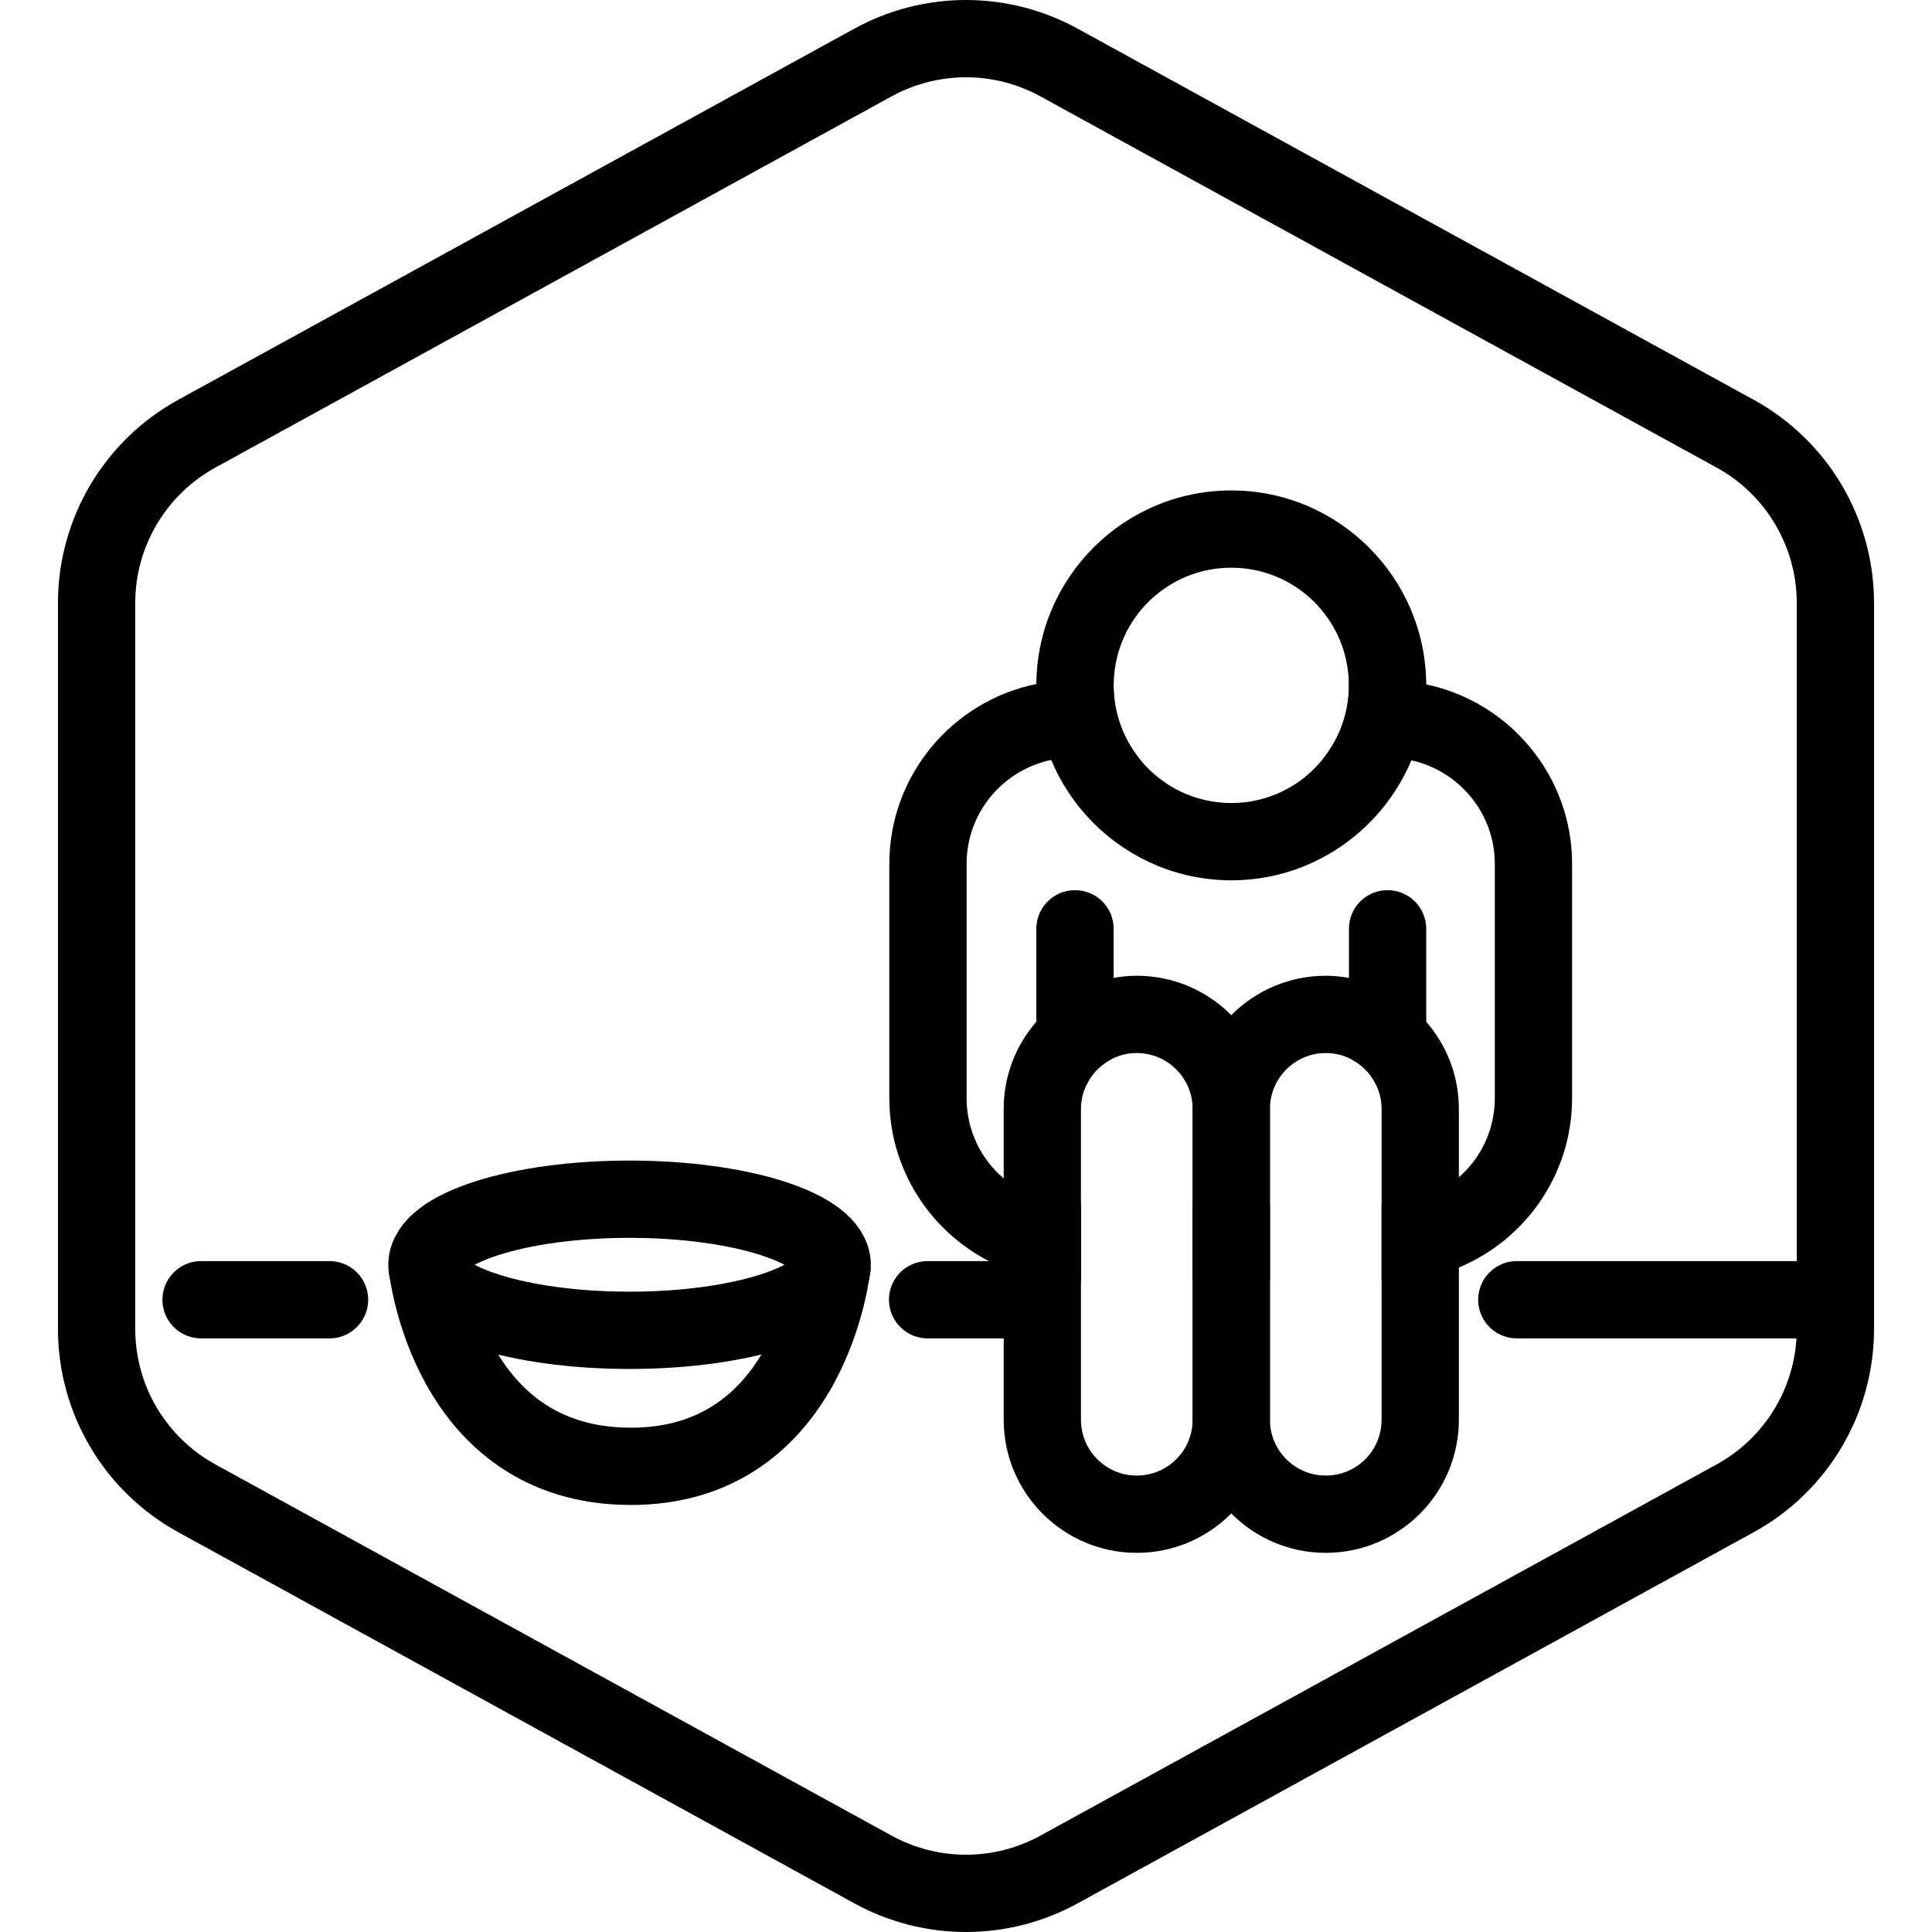
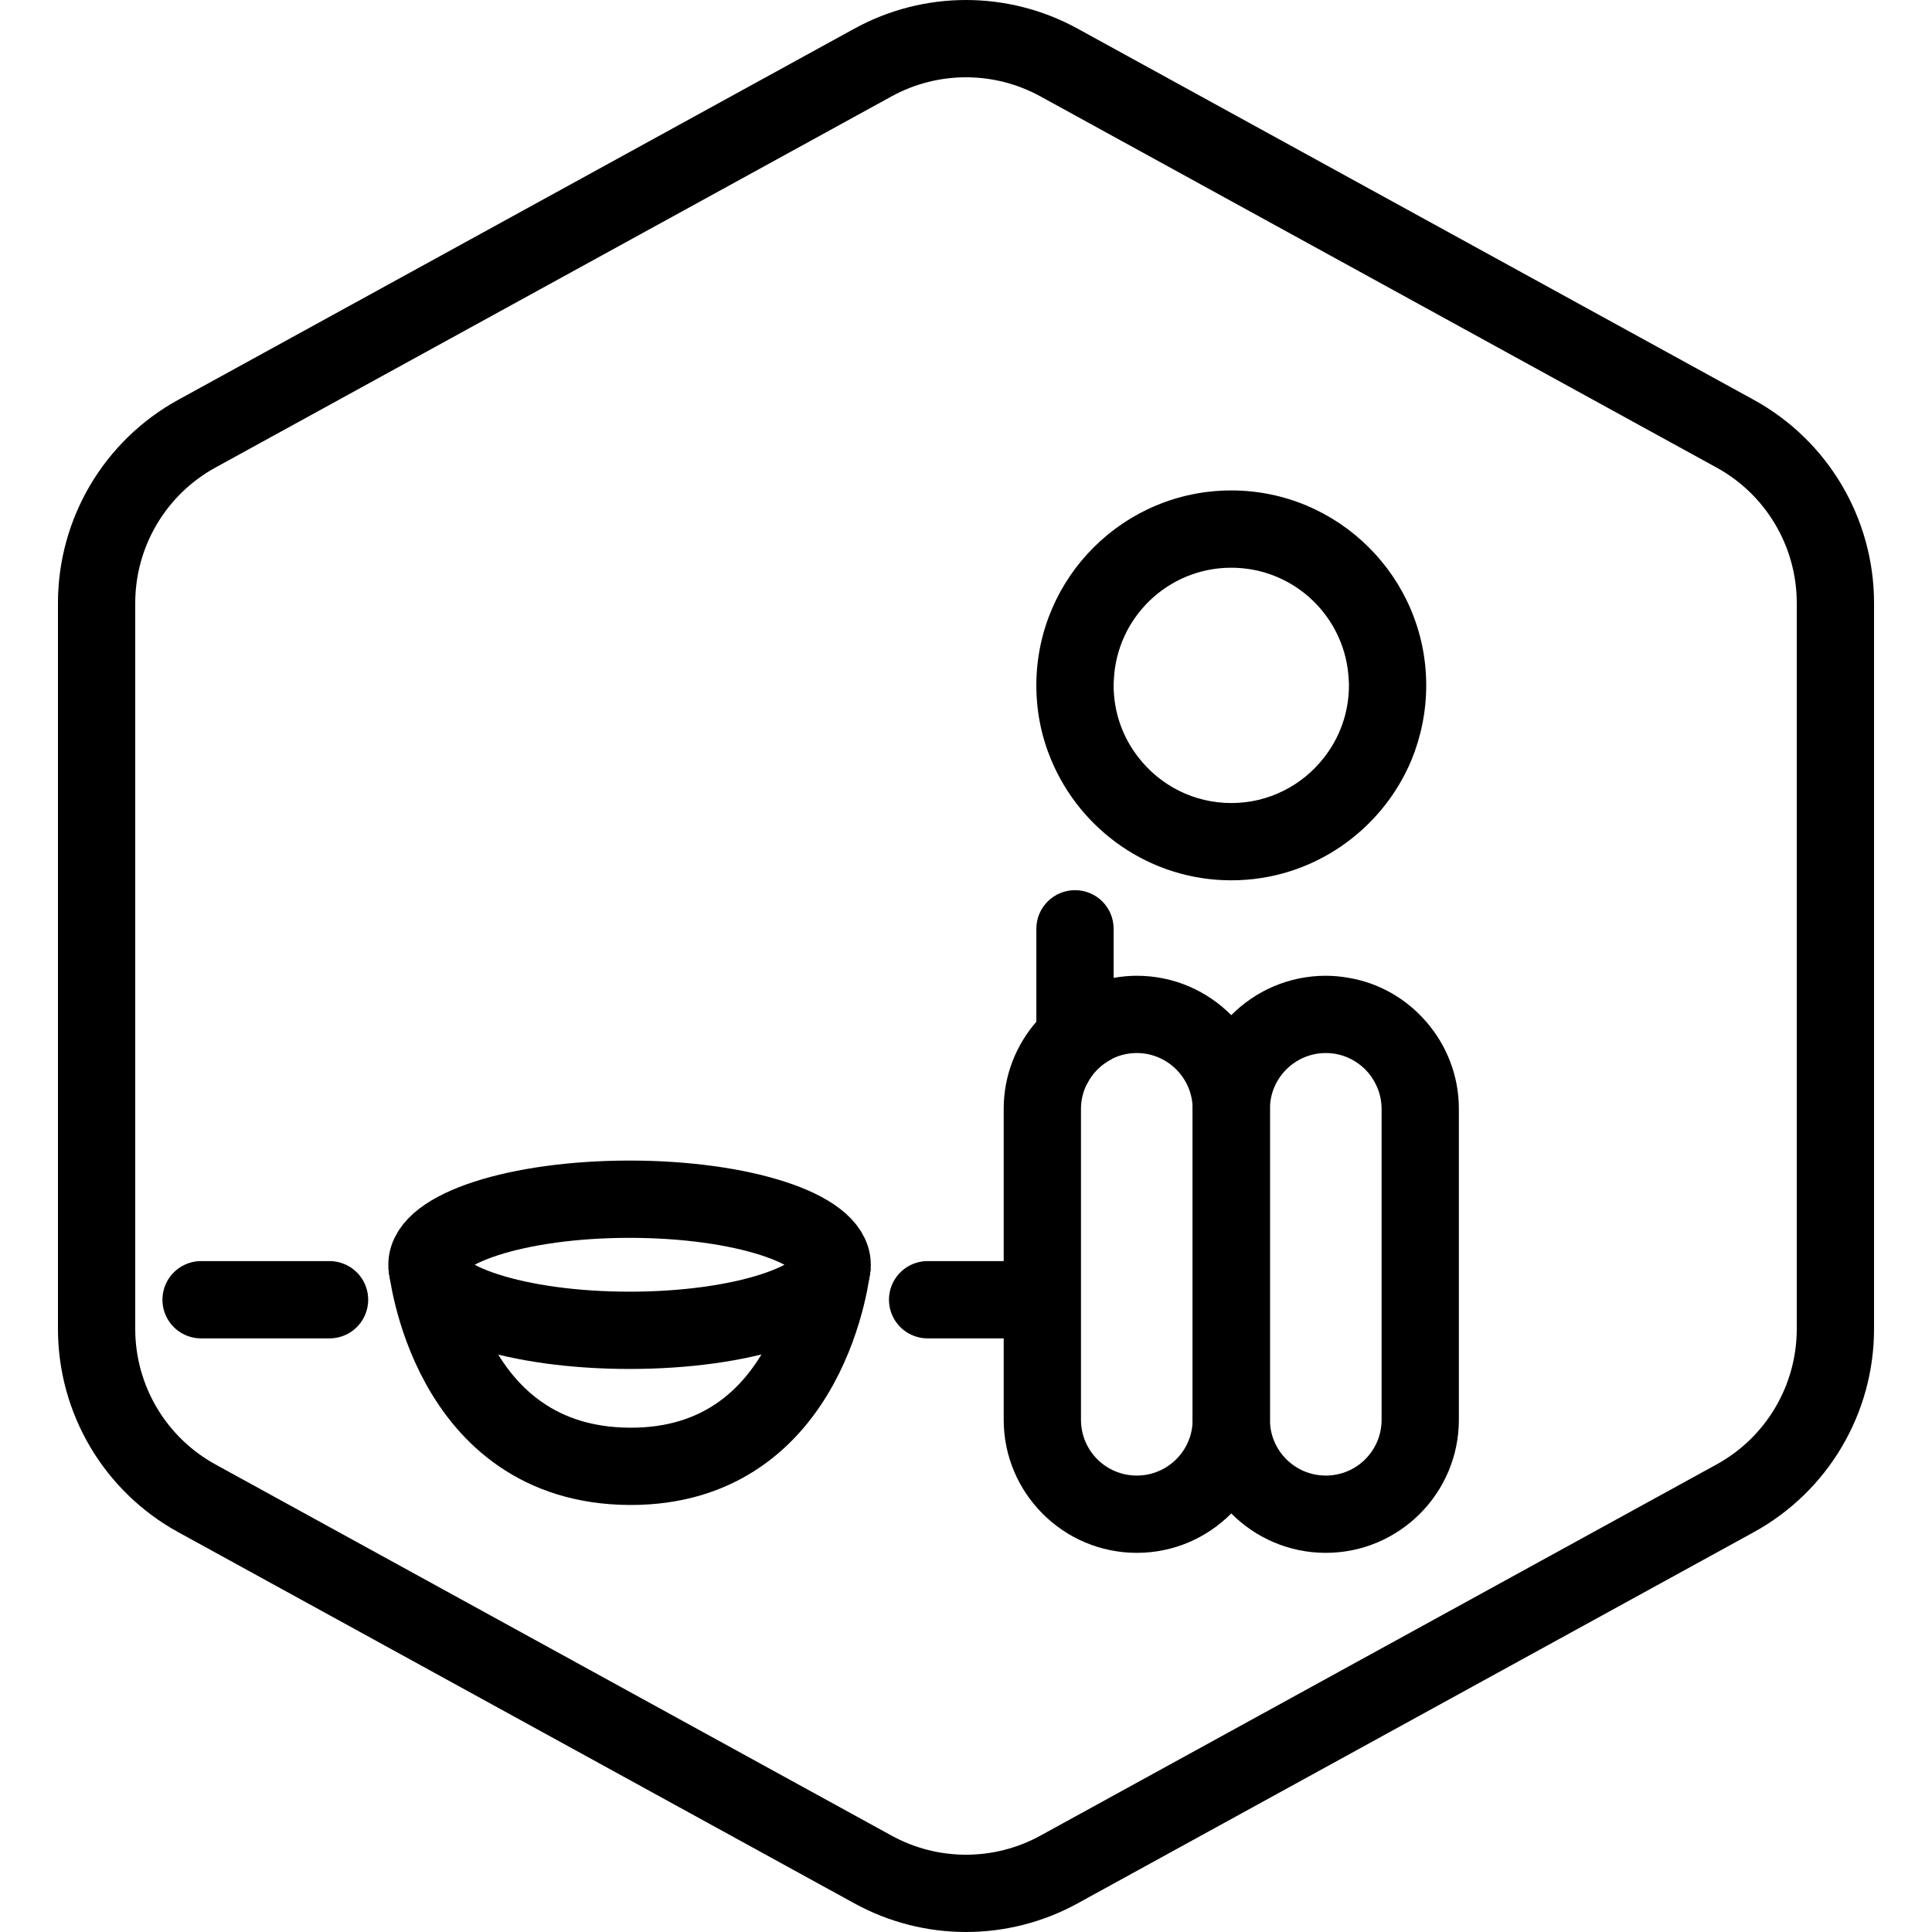
<svg xmlns="http://www.w3.org/2000/svg" version="1.1" x="0px" y="0px" viewBox="0 0 100 100" xml:space="preserve">
  <g id="Warning_x5F_Hexagon" display="none">
    <path display="inline" d="M60.457,91.874l14.907-24.93c0.009-0.016,0.019-0.031,0.029-0.047c1.101-1.785,3.01-2.85,5.107-2.85   s4.006,1.065,5.107,2.85c0.01,0.016,0.019,0.031,0.029,0.047l6.744,11.278c2.881-2.251,4.62-5.713,4.62-9.44V31.217   c0-4.38-2.386-8.41-6.225-10.518L55.774,1.488c-3.615-1.984-7.933-1.984-11.549,0l-35,19.212C5.385,22.807,3,26.838,3,31.217   v37.566c0,4.38,2.385,8.41,6.225,10.517l35,19.211C46.033,99.504,48.017,100,50,100s3.967-0.496,5.775-1.489l3.966-2.177   C59.397,94.831,59.634,93.227,60.457,91.874z" />
    <path display="inline" d="M97.119,93.9L82.202,68.95c-0.781-1.267-2.623-1.267-3.405,0L63.881,93.9   c-0.822,1.333,0.137,3.05,1.702,3.05h29.834C96.982,96.95,97.941,95.233,97.119,93.9z M79,78c0-0.828,0.672-1.5,1.5-1.5   S82,77.172,82,78v7c0,0.828-0.672,1.5-1.5,1.5S79,85.828,79,85V78z M80.5,93c-1.105,0-2-0.895-2-2c0-1.105,0.895-2,2-2s2,0.895,2,2   C82.5,92.105,81.605,93,80.5,93z" />
  </g>
  <g id="TopLeft_x5F_Gap_x5F_Hexagon" display="none">
-     <path display="inline" fill="none" stroke="#000000" stroke-width="4" stroke-linecap="round" stroke-linejoin="round" d="   M5,32.046v36.74c0,3.65,1.988,7.01,5.188,8.766l35,19.214c2.997,1.645,6.627,1.645,9.625,0l35-19.214   C93.012,75.795,95,72.436,95,68.786V31.214c0-3.65-1.988-7.01-5.188-8.766l-35-19.214c-2.997-1.645-6.627-1.645-9.625,0   L22.009,15.958" />
+     <path display="inline" fill="none" stroke="#000000" stroke-width="4" stroke-linecap="round" stroke-linejoin="round" d="   M5,32.046v36.74l35,19.214c2.997,1.645,6.627,1.645,9.625,0l35-19.214   C93.012,75.795,95,72.436,95,68.786V31.214c0-3.65-1.988-7.01-5.188-8.766l-35-19.214c-2.997-1.645-6.627-1.645-9.625,0   L22.009,15.958" />
  </g>
  <g id="TopRight_x5F_Gap_x5F_Hexagon" display="none">
    <path display="inline" fill="none" stroke="#000000" stroke-width="4" stroke-linecap="round" stroke-linejoin="round" d="   M77.991,15.958L54.812,3.234c-2.997-1.645-6.627-1.645-9.625,0l-35,19.214C6.988,24.205,5,27.564,5,31.214v37.572   c0,3.65,1.988,7.01,5.188,8.766l35,19.214c2.997,1.645,6.627,1.645,9.625,0l35-19.214C93.012,75.795,95,72.436,95,68.786v-36.74" />
  </g>
  <g id="BottomRight_x5F_Gap_x5F_Hexagon" display="none">
    <path display="inline" fill="none" stroke="#000000" stroke-width="4" stroke-linecap="round" stroke-linejoin="round" d="   M95,67.954v-36.74c0-3.65-1.988-7.01-5.188-8.766l-35-19.214c-2.997-1.645-6.627-1.645-9.625,0l-35,19.214   C6.988,24.205,5,27.564,5,31.214v37.572c0,3.65,1.988,7.01,5.188,8.766l35,19.214c2.997,1.645,6.627,1.645,9.625,0l23.178-12.724" />
  </g>
  <g id="BottomLeft_x5F_Gap_x5F_Hexagon" display="none">
    <path display="inline" fill="none" stroke="#000000" stroke-width="4" stroke-linecap="round" stroke-linejoin="round" d="   M5,67.954v-36.74c0-3.65,1.988-7.01,5.188-8.766l35-19.214c2.997-1.645,6.627-1.645,9.625,0l35,19.214   C93.012,24.205,95,27.564,95,31.214v37.572c0,3.65-1.988,7.01-5.188,8.766l-35,19.214c-2.997,1.645-6.627,1.645-9.625,0   L22.009,84.042" />
  </g>
  <g id="Cycle_x5F_Hexagon" display="none">
    <path display="inline" fill="none" stroke="#000000" stroke-width="4" stroke-linecap="round" stroke-linejoin="round" d="   M29.983,11.579L10.759,22.133C7.213,24.08,5,27.865,5,31.985v36.031c0,4.119,2.213,7.905,5.759,9.852L45.18,96.764   c3.001,1.648,6.639,1.648,9.64,0l6.156-3.388" />
    <polyline display="inline" fill="none" stroke="#000000" stroke-width="4" stroke-linecap="round" stroke-linejoin="round" points="   18.4,7.856 29.983,11.579 26.324,23.386  " />
    <g display="inline">
      <path fill="none" stroke="#000000" stroke-width="4" stroke-linecap="round" stroke-linejoin="round" d="M69.939,88.464    L89.162,77.91c3.546-1.947,5.759-5.732,5.759-9.852V32.028c0-4.119-2.213-7.905-5.759-9.852L54.741,3.279    c-3.001-1.648-6.639-1.648-9.64,0l-6.156,3.388" />
-       <polyline fill="none" stroke="#000000" stroke-width="4" stroke-linecap="round" stroke-linejoin="round" points="81.521,92.187     69.939,88.464 73.597,76.657   " />
    </g>
    <polyline display="inline" fill="none" stroke="#000000" stroke-width="4" stroke-linecap="round" stroke-linejoin="round" points="   81.521,92.187 69.939,88.464 73.597,76.657  " />
  </g>
  <g id="Default_x5F_Hexagon">
    <g id="Default_00000054966113393930349260000010413830519837551794_">
      <path fill="none" stroke="#000000" stroke-width="4" stroke-linecap="round" stroke-linejoin="round" d="M95,68.786V31.214    c0-3.65-1.988-7.01-5.188-8.766l-35-19.214c-2.997-1.645-6.627-1.645-9.625,0l-35,19.214C6.988,24.205,5,27.564,5,31.214v37.572    c0,3.65,1.988,7.01,5.188,8.766l35,19.214c2.997,1.645,6.627,1.645,9.625,0l35-19.214C93.012,75.795,95,72.436,95,68.786z" />
    </g>
  </g>
  <g id="_x2D_---SELECT_x5F_HEXAGON_x5F_STYLE----" display="none">
</g>
  <g id="_x2D_-----------GRID------------" display="none">
</g>
  <g id="Your_Icon">
    <g>
      <ellipse fill="none" stroke="#000000" stroke-width="4" stroke-miterlimit="10" cx="32.586" cy="65.464" rx="10.487" ry="3.393" />
      <path fill="none" stroke="#000000" stroke-width="4" stroke-miterlimit="10" d="M22.099,65.464c0,0,1.022,10.381,10.487,10.433    c9.465,0.052,10.487-10.433,10.487-10.433" />
    </g>
    <g>
      <g>
-         <path d="M73.821,35.425c-0.63-0.13-1.28-0.2-1.94-0.2h-2.07c0.01,0.08,0.01,0.17,0.01,0.25c0,1.41-0.48,2.71-1.3,3.75h3.36     c0.4,0,0.79,0.04,1.17,0.13c2.46,0.54,4.32,2.73,4.32,5.36v12.12c0,1.64-0.72,3.11-1.86,4.1c-0.97,0.87-2.24,1.39-3.63,1.39     h-0.37v4h0.37c1.28,0,2.51-0.26,3.63-0.72c3.44-1.43,5.86-4.82,5.86-8.77v-12.12C81.371,40.145,78.121,36.325,73.821,35.425z      M54.411,39.335c0.36-0.07,0.73-0.11,1.11-0.11h3.42c-0.82-1.04-1.3-2.34-1.3-3.75c0-0.08,0-0.17,0.01-0.25h-2.13     c-0.64,0-1.27,0.06-1.88,0.18c-4.33,0.88-7.61,4.71-7.61,9.31v12.12c0,3.97,2.45,7.38,5.92,8.79c1.1,0.45,2.31,0.7,3.57,0.7h0.43     v-4h-0.43c-1.36,0-2.61-0.5-3.57-1.33c-1.18-1-1.92-2.49-1.92-4.16v-12.12C50.031,42.065,51.911,39.855,54.411,39.335z      M61.731,62.325v4h4v-4H61.731z" />
-       </g>
+         </g>
      <g>
        <path d="M63.731,25.385c-5.54,0-10.05,4.48-10.09,10.02v0.07c0,1.37,0.27,2.67,0.77,3.86c1.52,3.65,5.13,6.23,9.32,6.23     s7.79-2.57,9.32-6.21c0.49-1.19,0.77-2.51,0.77-3.88v-0.05C73.791,29.875,69.271,25.385,63.731,25.385z M63.731,41.565     c-1.95,0-3.68-0.92-4.79-2.34c-0.82-1.04-1.3-2.34-1.3-3.75c0-0.08,0-0.17,0.01-0.25c0.13-3.25,2.8-5.84,6.08-5.84     c3.28,0,5.95,2.59,6.08,5.84c0.01,0.08,0.01,0.17,0.01,0.25c0,1.41-0.48,2.71-1.3,3.75     C67.411,40.645,65.681,41.565,63.731,41.565z" />
      </g>
      <g>
        <g>
          <path d="M63.731,52.545c-1.25-1.26-2.98-2.04-4.89-2.04c-0.41,0-0.81,0.04-1.2,0.11c-1.59,0.27-2.99,1.1-4,2.27      c-1.05,1.21-1.69,2.78-1.69,4.51v16.09c0,3.8,3.09,6.89,6.89,6.89c1.91,0,3.64-0.78,4.89-2.04c1.24-1.25,2-2.96,2-4.85v-16.09      C65.731,55.505,64.971,53.795,63.731,52.545z M58.841,76.375c-1.6,0-2.89-1.29-2.89-2.89v-16.09c0-0.46,0.11-0.9,0.31-1.29      c0.27-0.56,0.73-1.01,1.28-1.29c0.39-0.2,0.83-0.31,1.3-0.31c1.59,0,2.89,1.3,2.89,2.89v16.09      C61.731,75.085,60.431,76.375,58.841,76.375z" />
        </g>
        <g>
          <path d="M73.821,52.885c-1.01-1.17-2.41-2-4-2.27c-0.39-0.07-0.79-0.11-1.2-0.11c-1.91,0-3.64,0.78-4.89,2.04      c-1.24,1.25-2,2.96-2,4.85v16.09c0,1.89,0.76,3.6,2,4.85c1.25,1.26,2.98,2.04,4.89,2.04c3.8,0,6.89-3.09,6.89-6.89v-16.09      C75.511,55.665,74.871,54.095,73.821,52.885z M71.511,73.485c0,1.6-1.29,2.89-2.89,2.89c-1.59,0-2.89-1.29-2.89-2.89v-16.09      c0-1.59,1.3-2.89,2.89-2.89c0.47,0,0.91,0.11,1.3,0.31c0.55,0.28,1.01,0.73,1.28,1.29c0.2,0.39,0.31,0.83,0.31,1.29V73.485z" />
        </g>
      </g>
      <g>
        <path d="M57.641,48.075v6.13c0,0.21-0.03,0.42-0.1,0.61c-0.55,0.28-1.01,0.73-1.28,1.29c-0.19,0.07-0.4,0.1-0.62,0.1     c-1.1,0-2-0.9-2-2v-6.13c0-1.11,0.9-2,2-2C56.751,46.075,57.641,46.965,57.641,48.075z" />
      </g>
      <g>
-         <path d="M73.821,48.075v6.13c0,1.1-0.9,2-2,2c-0.22,0-0.43-0.03-0.62-0.1c-0.27-0.56-0.73-1.01-1.28-1.29     c-0.07-0.19-0.1-0.4-0.1-0.61v-6.13c0-1.11,0.89-2,2-2C72.921,46.075,73.821,46.965,73.821,48.075z" />
-       </g>
+         </g>
    </g>
    <line fill="none" stroke="#000000" stroke-width="4" stroke-linecap="round" stroke-linejoin="round" stroke-miterlimit="10" x1="10.408" y1="67.274" x2="17.057" y2="67.274" />
    <line fill="none" stroke="#000000" stroke-width="4" stroke-linecap="round" stroke-linejoin="round" stroke-miterlimit="10" x1="48.013" y1="67.274" x2="52.651" y2="67.274" />
-     <line fill="none" stroke="#000000" stroke-width="4" stroke-linecap="round" stroke-linejoin="round" stroke-miterlimit="10" x1="78.51" y1="67.274" x2="93.643" y2="67.274" />
  </g>
  <g id="_x2D_-------INNER_x5F_ELEMENT--------">
</g>
  <g id="Modifier_x5F_Check_1_" display="none">
    <circle display="inline" cx="83" cy="83" r="17" />
    <polyline display="inline" fill="none" stroke="#FFFFFF" stroke-width="4" stroke-linecap="round" stroke-linejoin="round" points="   76,84 82,89 90,77  " />
  </g>
  <g id="Modifier_x5F_Add" display="none">
    <circle display="inline" cx="83" cy="83" r="17" />
    <g display="inline">
      <line fill="none" stroke="#FFFFFF" stroke-width="4" stroke-linecap="round" stroke-linejoin="round" x1="83" y1="75" x2="83" y2="91" />
      <line fill="none" stroke="#FFFFFF" stroke-width="4" stroke-linecap="round" stroke-linejoin="round" x1="91" y1="83" x2="75" y2="83" />
    </g>
  </g>
  <g id="Modifier_x5F_Remove" display="none">
    <circle display="inline" cx="83" cy="83" r="17" />
    <line display="inline" fill="none" stroke="#FFFFFF" stroke-width="4" stroke-linecap="round" stroke-linejoin="round" x1="91" y1="83" x2="75" y2="83" />
  </g>
  <g id="Modifier_x5F_Exclude" display="none">
    <circle display="inline" cx="83" cy="83" r="17" />
    <line display="inline" fill="none" stroke="#FFFFFF" stroke-width="4" stroke-linecap="round" stroke-linejoin="round" x1="89" y1="77" x2="77" y2="89" />
    <line display="inline" fill="none" stroke="#FFFFFF" stroke-width="4" stroke-linecap="round" stroke-linejoin="round" x1="89" y1="89" x2="77" y2="77" />
  </g>
  <g id="Modifier_x5F_Time" display="none">
    <circle display="inline" cx="83" cy="83" r="17" />
    <g display="inline">
      <polyline fill="none" stroke="#FFFFFF" stroke-width="4" stroke-linecap="round" stroke-linejoin="round" points="83,75 83,85     90,88   " />
    </g>
  </g>
  <g id="_x2D_----------MODIFIER----------">
</g>
</svg>